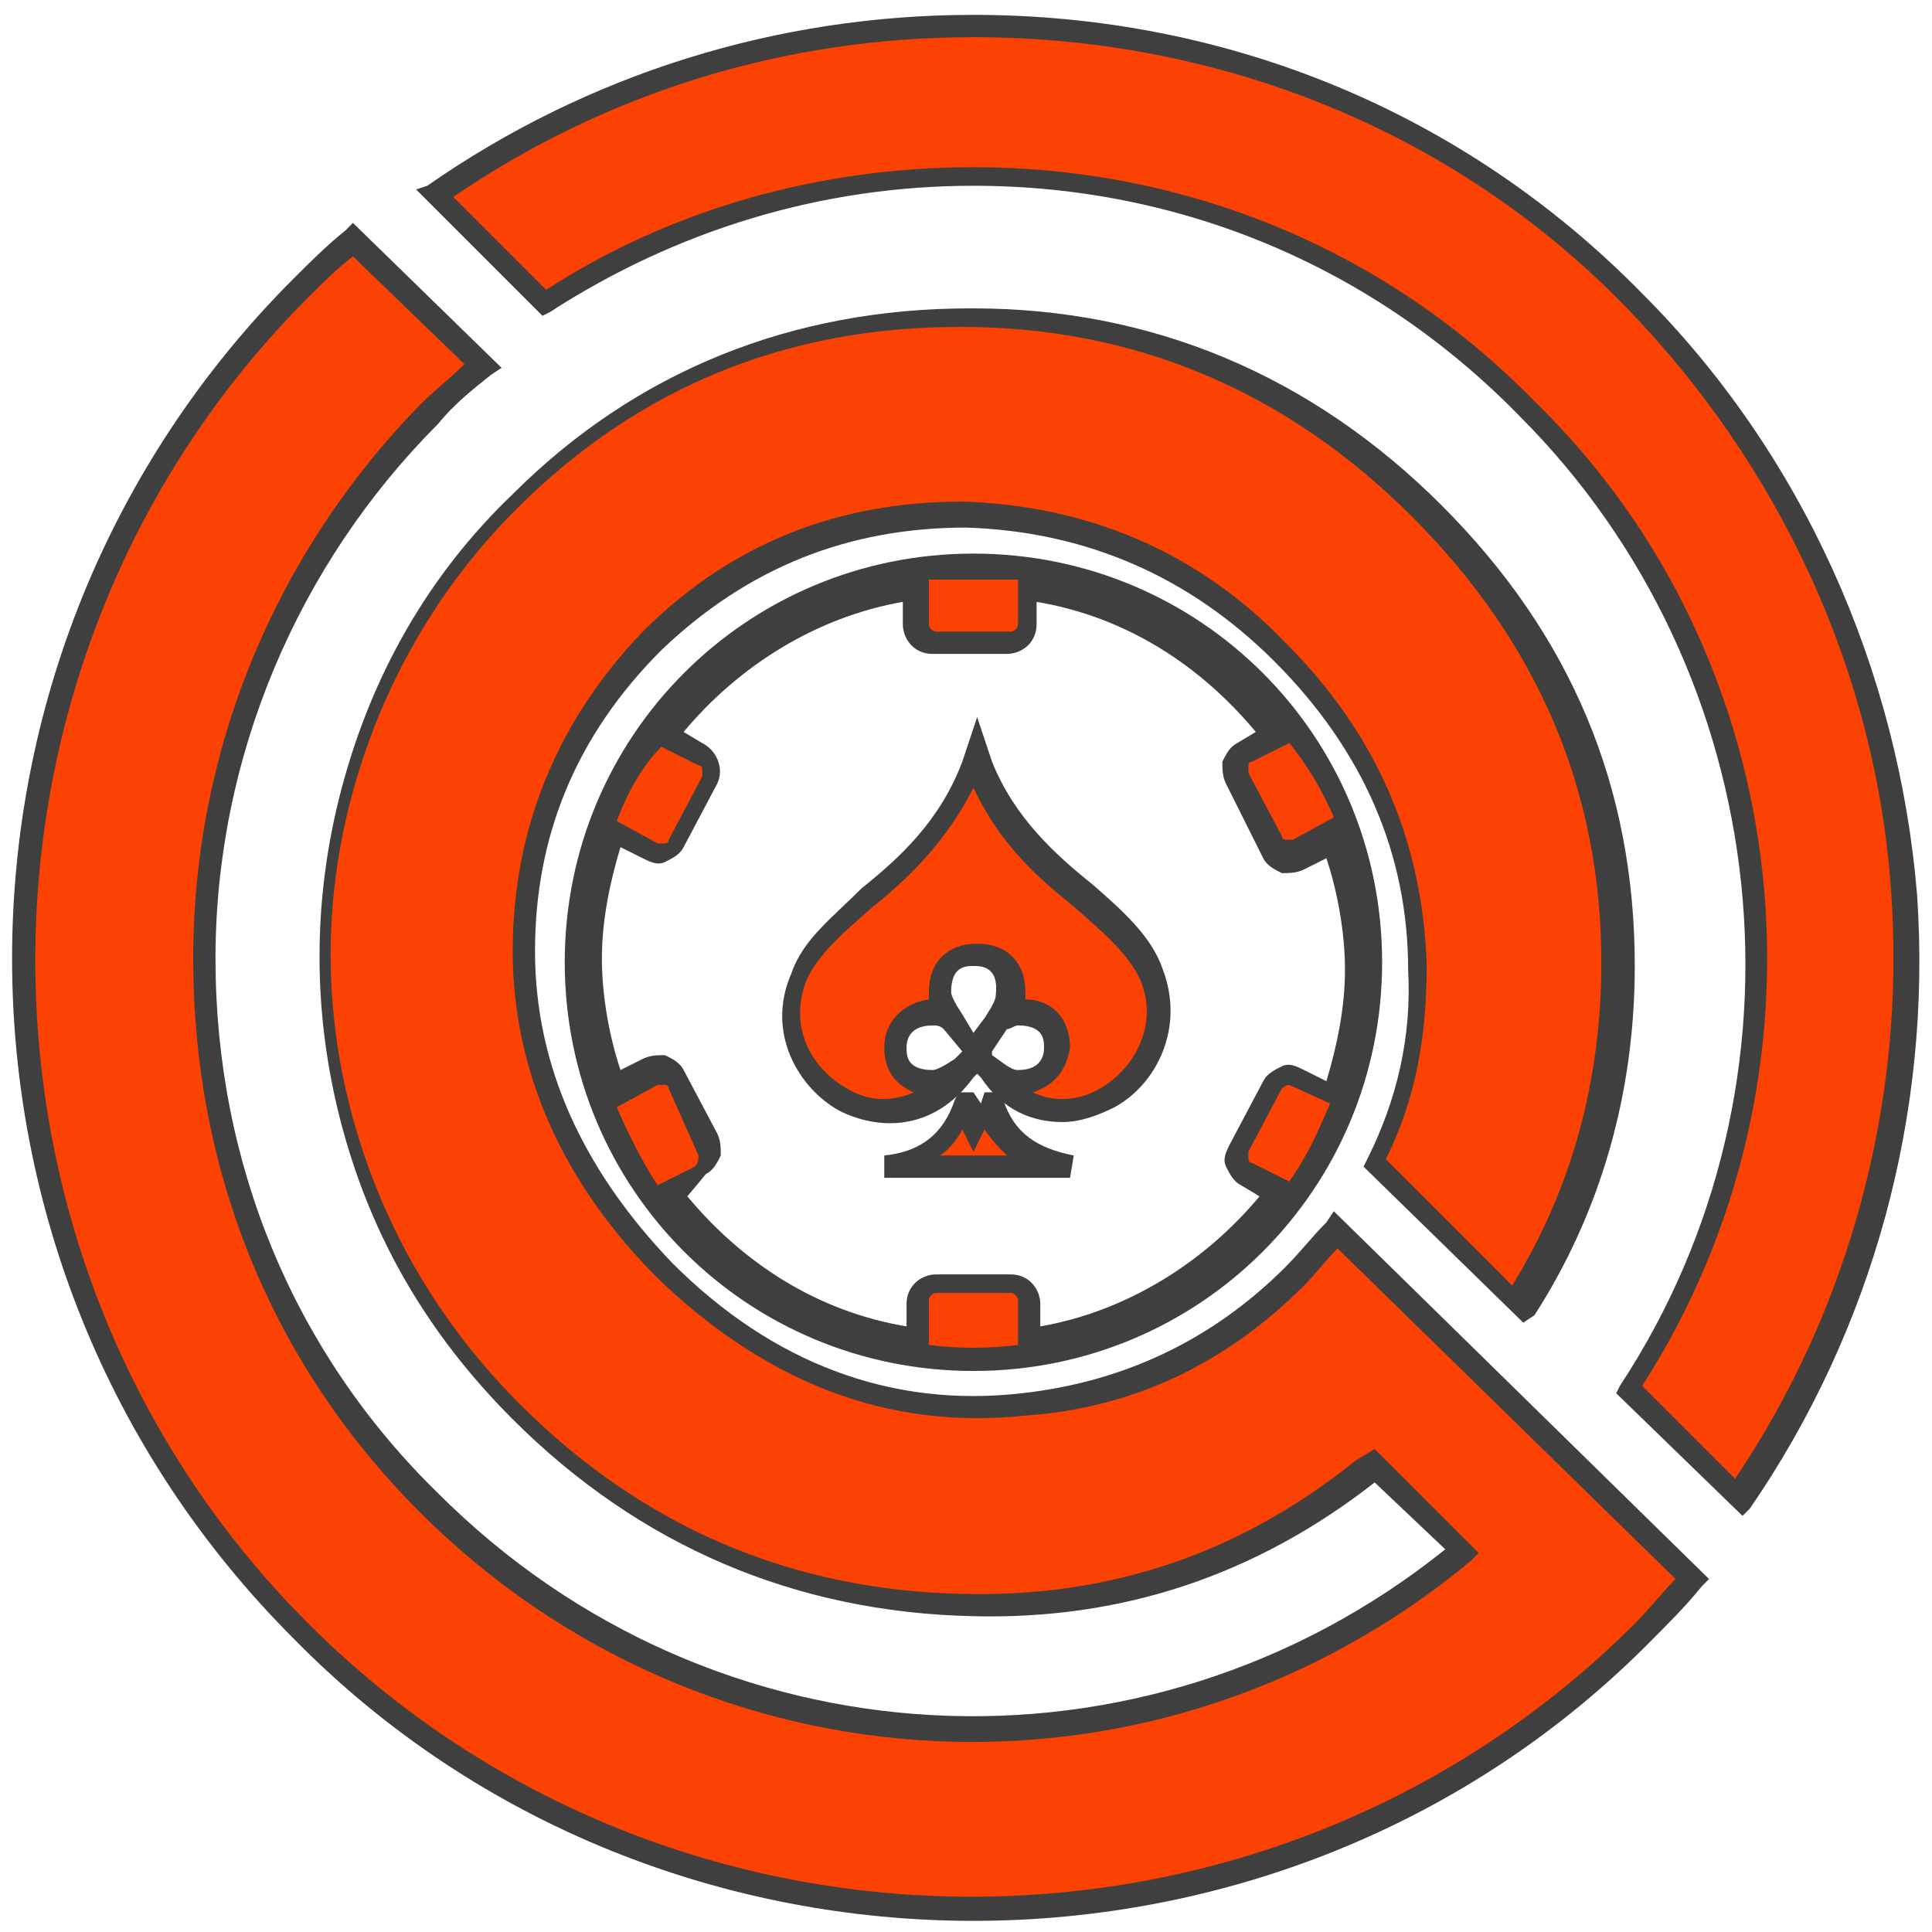
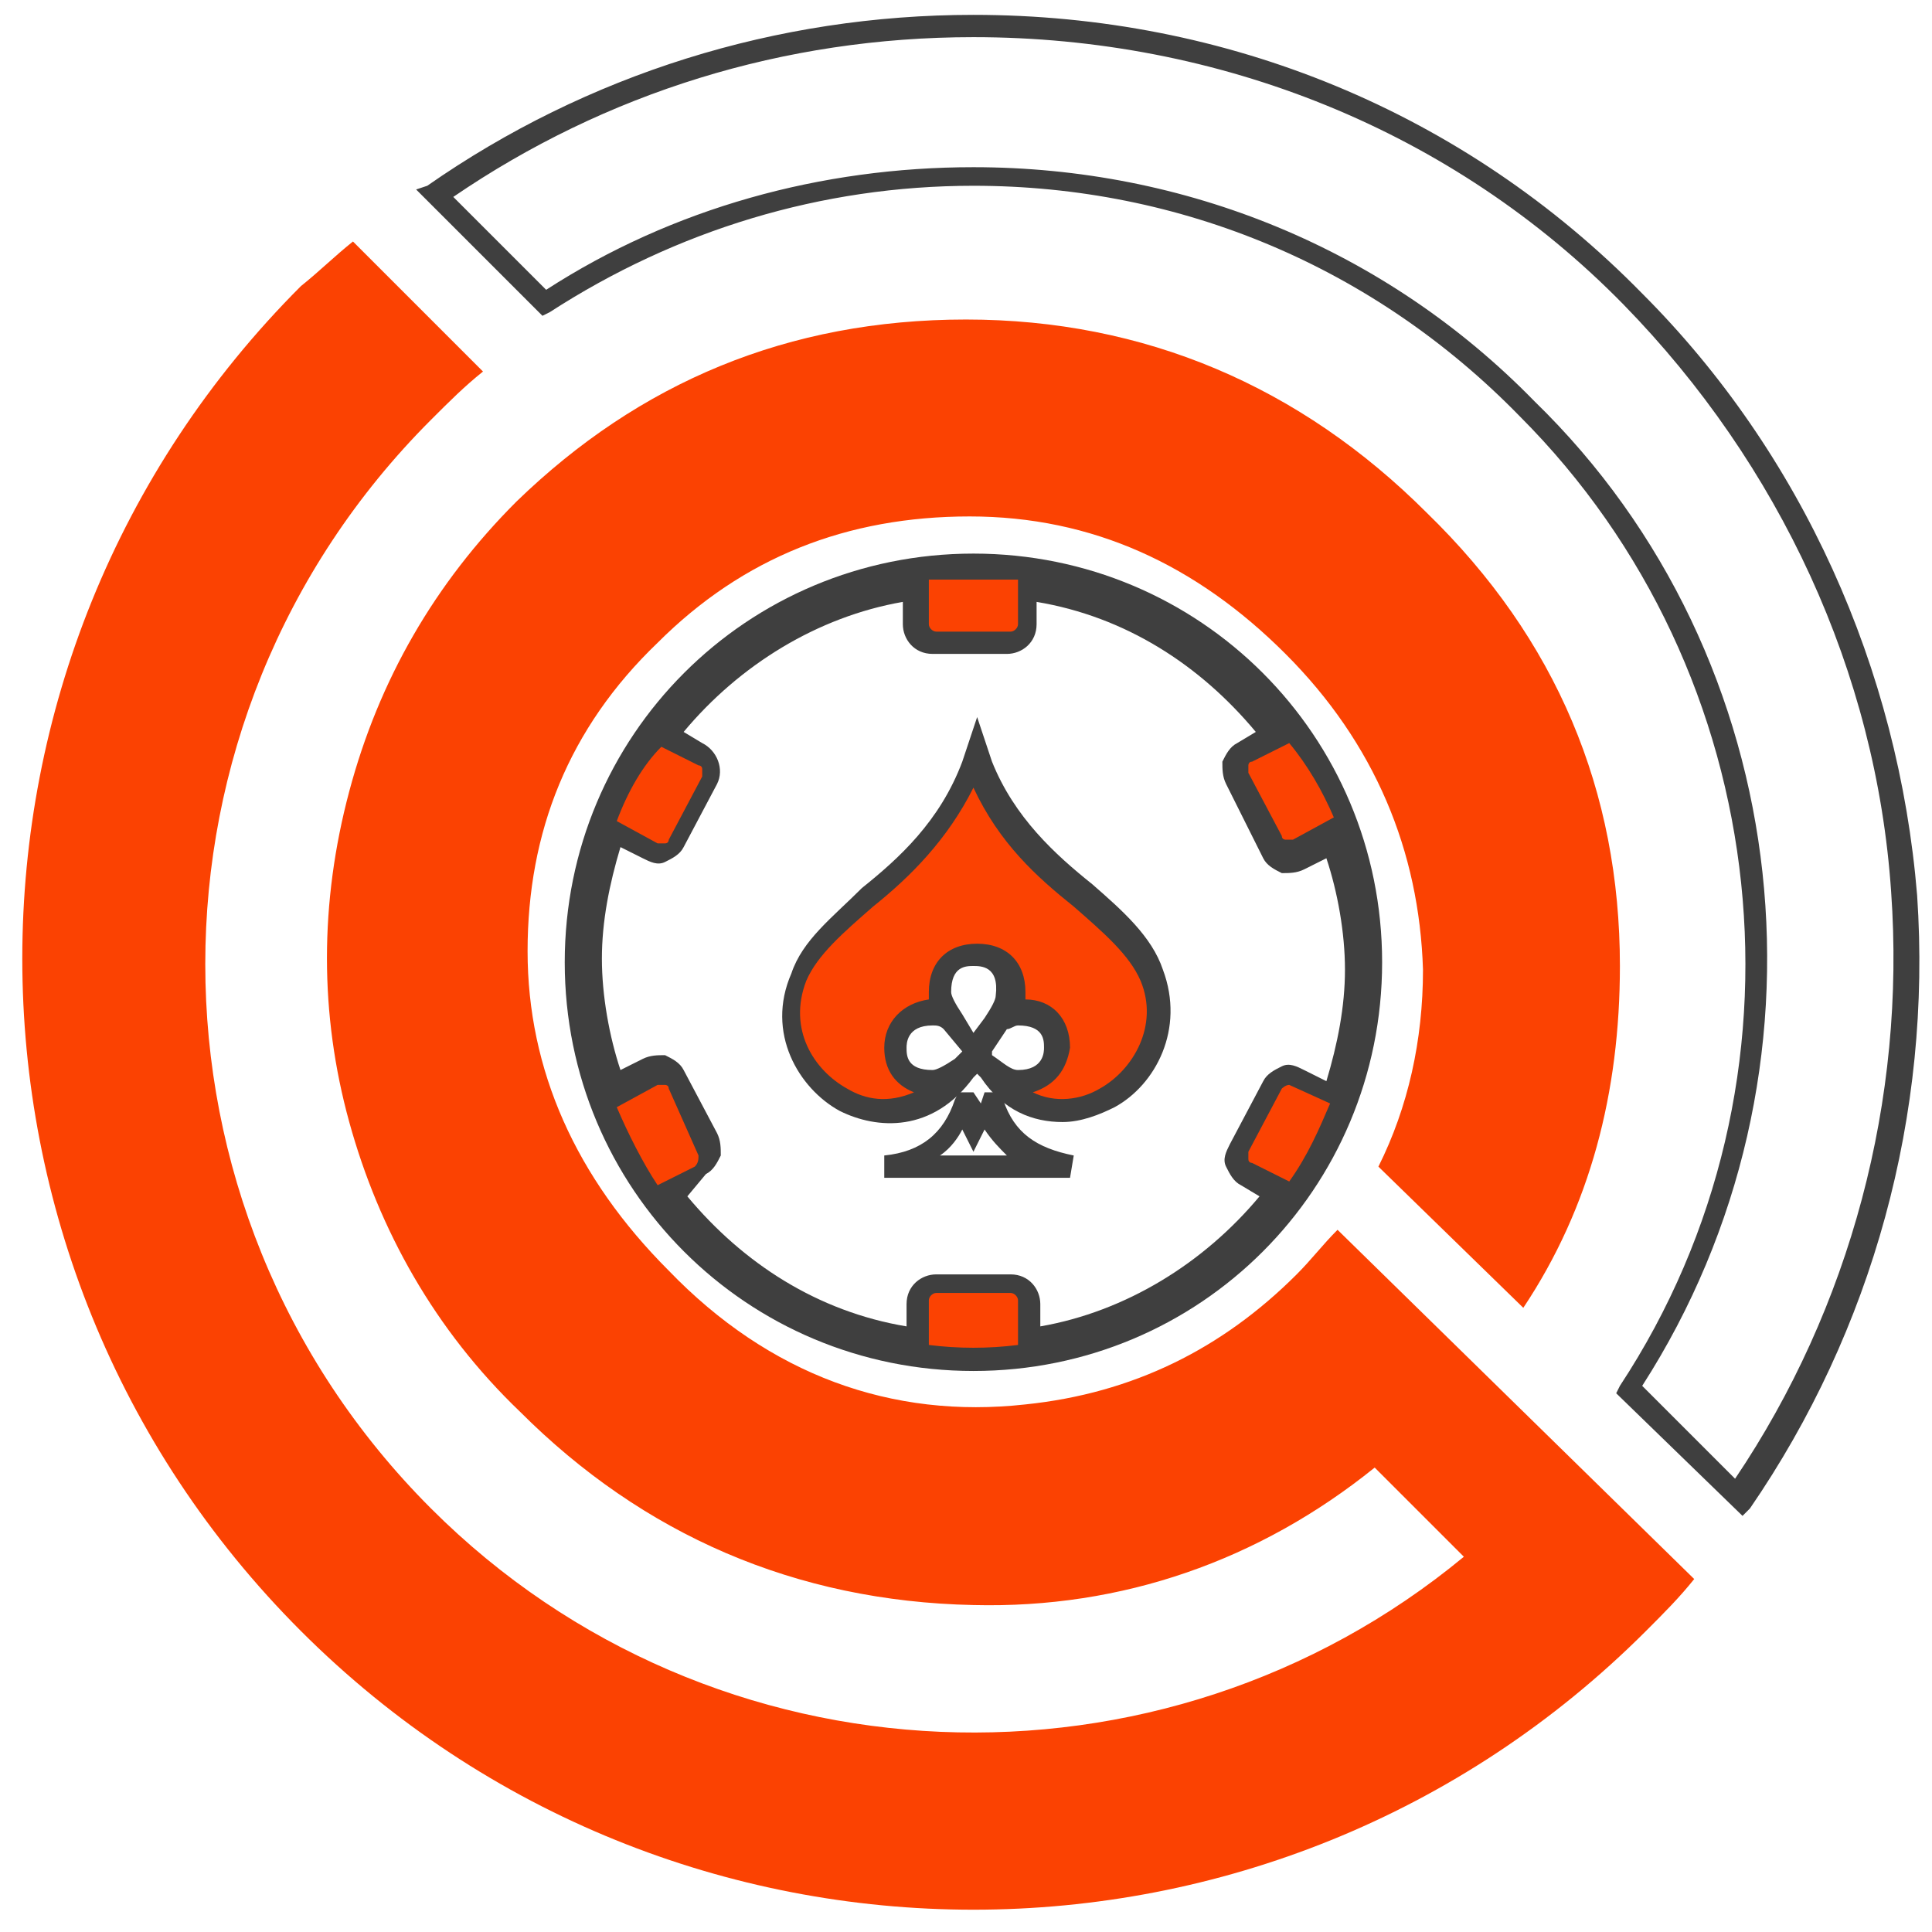
<svg xmlns="http://www.w3.org/2000/svg" version="1.1" id="Layer_1" x="0px" y="0px" viewBox="0 0 52 52" style="enable-background:new 0 0 52 52;" xml:space="preserve">
  <style type="text/css">
	.st0{fill:#FB4202;}
	.st1{fill:#3F3F3F;}
</style>
  <g>
    <g>
-       <path class="st0" d="M51.3,24c-0.4-6-3-11.7-7.3-16c-4.7-4.7-11.1-7.4-17.8-7.4c-5.3,0-10.3,1.6-14.5,4.6l3,2.9    c3.4-2.2,7.4-3.4,11.5-3.4c5.6,0,10.9,2.2,14.9,6.2c7.1,7.1,8.2,18.2,2.7,26.5l3,2.9C50.1,35.5,51.7,29.8,51.3,24z" />
      <path class="st1" d="M46.9,40.8l-3.4-3.3l0.1-0.2c5.4-8.2,4.2-19.2-2.7-26.1C37,7.2,31.8,5,26.2,5c-4.1,0-8,1.2-11.4,3.4l-0.2,0.1    l-3.4-3.4L11.5,5c4.3-3,9.4-4.6,14.7-4.6c6.8,0,13.2,2.6,18,7.5c4.3,4.3,6.9,10.1,7.4,16.2l0,0c0.4,5.9-1.2,11.7-4.5,16.5    L46.9,40.8z M44.2,37.3l2.5,2.5c3.1-4.6,4.6-10.2,4.2-15.8l0,0c-0.4-5.9-3-11.5-7.2-15.8C39.1,3.5,32.8,1,26.2,1    c-5.1,0-9.9,1.5-14,4.3l2.5,2.5c3.4-2.2,7.4-3.3,11.5-3.3c5.7,0,11.1,2.2,15.1,6.3C48.4,17.7,49.6,28.9,44.2,37.3z" />
    </g>
    <g>
      <path class="st0" d="M34.9,34.3c-2,2-4.4,3.2-7.3,3.5c-3.6,0.4-6.9-0.8-9.6-3.6c-2.5-2.5-3.8-5.4-3.8-8.6c0-3.2,1.1-6,3.5-8.3    c2.3-2.3,5.1-3.4,8.4-3.4c3.3,0,6.1,1.3,8.5,3.7c2.4,2.4,3.6,5.3,3.7,8.5c0,1.9-0.4,3.7-1.2,5.3l3.9,3.8c1.8-2.7,2.6-5.8,2.6-9.2    c0-4.7-1.7-8.8-5.2-12.2c-3.4-3.4-7.6-5.2-12.4-5.2c-4.8,0-8.8,1.7-12.1,4.9c-2.2,2.2-3.7,4.8-4.5,7.8c-0.8,3-0.8,6,0,8.9    c0.8,2.9,2.3,5.6,4.6,7.8c3.3,3.3,7.4,5.1,12.2,5.2c4,0.1,7.7-1.2,10.8-3.7l2.4,2.4c-8.1,6.7-20.2,6.3-27.8-1.3    c-8.1-8.1-8.1-21.2,0-29.3c0.5-0.5,0.9-0.9,1.4-1.3L9.5,6.5C9,6.9,8.6,7.3,8.1,7.7c-10,10-10,26.2,0,36.2c10,10,26.2,10,36.2,0    c0.5-0.5,0.9-0.9,1.3-1.4L36,33.1C35.6,33.5,35.3,33.9,34.9,34.3z" />
-       <path class="st1" d="M26.2,51.7c-6.6,0-13.3-2.5-18.3-7.6C-2.2,34-2.2,17.6,7.9,7.5c0.4-0.4,0.9-0.9,1.4-1.3L9.5,6l4,3.9l-0.3,0.2    c-0.5,0.4-1,0.8-1.4,1.3c-3.8,3.8-6,9-6,14.4c0,5.5,2.1,10.6,6,14.4c7.4,7.4,19,8,27.1,1.5L37,39.9c-3.2,2.5-6.8,3.7-10.8,3.6    c-4.8-0.1-9-1.9-12.4-5.3c-2.3-2.3-3.8-4.9-4.6-7.9c-0.8-3-0.8-6.1,0-9.1c0.8-3,2.3-5.7,4.6-7.9c3.3-3.3,7.5-5,12.3-5    c0,0,0,0,0.1,0c4.8,0,9.1,1.8,12.6,5.3c3.5,3.5,5.2,7.6,5.2,12.4c0,3.4-0.9,6.6-2.7,9.4L41,35.6l-4.3-4.2l0.1-0.2    c0.8-1.6,1.2-3.3,1.1-5.1c0-3.1-1.2-5.9-3.6-8.3c-2.3-2.3-5.1-3.5-8.3-3.6c-3.2,0-5.9,1.1-8.2,3.3c-2.3,2.3-3.4,5-3.4,8.1    c0,3.1,1.3,5.9,3.7,8.4c2.7,2.7,5.9,3.9,9.4,3.5c2.7-0.3,5.1-1.4,7.1-3.4c0.4-0.4,0.7-0.8,1.1-1.2l0.2-0.3L46,42.5l-0.2,0.2    c-0.4,0.5-0.9,1-1.3,1.4C39.5,49.2,32.8,51.7,26.2,51.7z M9.5,6.9C9.1,7.2,8.7,7.6,8.3,8c-9.8,9.8-9.8,25.9,0,35.7    c9.8,9.8,25.9,9.8,35.7,0c0.4-0.4,0.7-0.8,1.1-1.2L36,33.6c-0.3,0.3-0.6,0.7-0.9,1l0,0c-2.1,2.1-4.6,3.3-7.5,3.5    c-3.7,0.4-7-0.9-9.9-3.7c-2.5-2.5-3.9-5.5-3.9-8.8c0-3.3,1.2-6.2,3.5-8.6c2.4-2.4,5.3-3.5,8.6-3.5c3.3,0.1,6.3,1.3,8.7,3.8    c2.5,2.5,3.7,5.4,3.8,8.7c0,1.9-0.3,3.6-1.1,5.2l3.4,3.4c1.6-2.6,2.4-5.5,2.4-8.7c0-4.6-1.7-8.6-5.1-12c-3.4-3.4-7.5-5.1-12.1-5.1    c0,0,0,0-0.1,0c-4.6,0-8.6,1.6-11.9,4.9c-2.1,2.1-3.6,4.7-4.4,7.6c-0.8,2.9-0.8,5.9,0,8.8c0.8,2.9,2.3,5.5,4.5,7.7    c3.3,3.3,7.3,5,11.9,5.1c4,0.1,7.5-1.1,10.6-3.6L37,39l2.8,2.8L39.6,42C31.2,49,19,48.4,11.3,40.7c-4-4-6.1-9.2-6.1-14.9    c0-5.6,2.2-10.9,6.1-14.9c0.4-0.4,0.8-0.7,1.2-1.1L9.5,6.9z" />
    </g>
    <g>
      <path class="st0" d="M26.2,15.3c-5.9,0-10.7,4.8-10.7,10.7c0,5.9,4.8,10.7,10.7,10.7c5.9,0,10.7-4.8,10.7-10.7    C36.9,20,32.1,15.3,26.2,15.3z M34.4,19.8l-0.9,0.5c-0.3,0.1-0.4,0.5-0.2,0.7l0.9,1.7c0.1,0.3,0.5,0.4,0.7,0.2l0.9-0.5    c0.4,1.1,0.6,2.3,0.6,3.5c0,1.2-0.2,2.4-0.6,3.5l-0.9-0.5c-0.3-0.1-0.6,0-0.7,0.2l-0.9,1.7c-0.1,0.3,0,0.6,0.2,0.7l0.9,0.5    c-1.6,2.1-3.9,3.6-6.7,4v-1c0-0.3-0.2-0.5-0.5-0.5h-1h-1c-0.3,0-0.5,0.2-0.5,0.5v1c-2.7-0.4-5.1-1.9-6.7-4l0.9-0.5    c0.3-0.1,0.4-0.5,0.2-0.7l-0.9-1.7c-0.1-0.3-0.5-0.4-0.7-0.2l-0.9,0.5c-0.4-1.1-0.6-2.3-0.6-3.5c0-1.2,0.2-2.4,0.6-3.5l0.9,0.5    c0.3,0.1,0.6,0,0.7-0.2l0.9-1.7c0.1-0.3,0-0.6-0.2-0.7l-0.9-0.5c1.6-2.1,3.9-3.6,6.7-4v1c0,0.3,0.2,0.5,0.5,0.5h1h1    c0.3,0,0.5-0.2,0.5-0.5v-1C30.5,16.2,32.8,17.7,34.4,19.8z" />
      <path class="st1" d="M26.2,36.9c-6.1,0-11-4.9-11-11c0-6.1,4.9-11,11-11s11,4.9,11,11C37.2,32,32.3,36.9,26.2,36.9z M25,36.2    c0.8,0.1,1.6,0.1,2.4,0v-1.2c0-0.1-0.1-0.2-0.2-0.2h-2c-0.1,0-0.2,0.1-0.2,0.2V36.2z M18.5,32.2c1.5,1.8,3.5,3.1,5.9,3.5v-0.6    c0-0.5,0.4-0.8,0.8-0.8h2c0.5,0,0.8,0.4,0.8,0.8v0.6c2.3-0.4,4.4-1.7,5.9-3.5l-0.5-0.3c-0.2-0.1-0.3-0.3-0.4-0.5    c-0.1-0.2,0-0.4,0.1-0.6l0.9-1.7c0.1-0.2,0.3-0.3,0.5-0.4c0.2-0.1,0.4,0,0.6,0.1l0.6,0.3c0.3-1,0.5-2,0.5-3c0-1-0.2-2.1-0.5-3    l-0.6,0.3c-0.2,0.1-0.4,0.1-0.6,0.1c-0.2-0.1-0.4-0.2-0.5-0.4L33,21.1c-0.1-0.2-0.1-0.4-0.1-0.6c0.1-0.2,0.2-0.4,0.4-0.5l0.5-0.3    c-1.5-1.8-3.5-3.1-5.9-3.5v0.6c0,0.5-0.4,0.8-0.8,0.8h-2c-0.5,0-0.8-0.4-0.8-0.8v-0.6c-2.3,0.4-4.4,1.7-5.9,3.5l0.5,0.3    c0.4,0.2,0.6,0.7,0.4,1.1l-0.9,1.7c-0.1,0.2-0.3,0.3-0.5,0.4c-0.2,0.1-0.4,0-0.6-0.1l-0.6-0.3c-0.3,1-0.5,2-0.5,3    c0,1,0.2,2.1,0.5,3l0.6-0.3c0.2-0.1,0.4-0.1,0.6-0.1c0.2,0.1,0.4,0.2,0.5,0.4l0.9,1.7c0.1,0.2,0.1,0.4,0.1,0.6    c-0.1,0.2-0.2,0.4-0.4,0.5L18.5,32.2z M34.7,29.2C34.7,29.2,34.6,29.2,34.7,29.2c-0.1,0-0.2,0.1-0.2,0.1l-0.9,1.7    c0,0.1,0,0.1,0,0.2s0.1,0.1,0.1,0.1l1,0.5c0.5-0.7,0.8-1.4,1.1-2.1L34.7,29.2C34.8,29.2,34.7,29.2,34.7,29.2z M16.6,29.8    c0.3,0.7,0.7,1.5,1.1,2.1l1-0.5c0.1-0.1,0.1-0.2,0.1-0.3L18,29.3c0-0.1-0.1-0.1-0.1-0.1c-0.1,0-0.1,0-0.2,0L16.6,29.8z M34.7,20    l-1,0.5c-0.1,0-0.1,0.1-0.1,0.1c0,0.1,0,0.1,0,0.2l0.9,1.7c0,0.1,0.1,0.1,0.1,0.1c0.1,0,0.1,0,0.2,0l1.1-0.6    C35.6,21.3,35.2,20.6,34.7,20z M16.6,22.1l1.1,0.6c0.1,0,0.1,0,0.2,0c0.1,0,0.1-0.1,0.1-0.1l0.9-1.7c0-0.1,0-0.1,0-0.2    c0-0.1-0.1-0.1-0.1-0.1l-1-0.5C17.3,20.6,16.9,21.3,16.6,22.1z M25,15.6v1.2c0,0.1,0.1,0.2,0.2,0.2h2c0.1,0,0.2-0.1,0.2-0.2v-1.2    C26.6,15.6,25.8,15.6,25,15.6z" />
    </g>
    <g>
-       <path class="st0" d="M26.6,29.7L26.6,29.7l-0.4,0.6l-0.3-0.6h0c-0.3,0.9-0.9,1.5-2.1,1.7h2.5h0.1h2.5    C27.5,31.2,26.9,30.6,26.6,29.7z" />
      <path class="st1" d="M28.8,31.7h-5l0-0.6c1-0.1,1.6-0.6,1.9-1.5l0.1-0.2h0.4l0.2,0.3l0.1-0.3h0.4l0.1,0.2c0.3,0.9,0.9,1.3,1.9,1.5    L28.8,31.7z M25.3,31.1h1.8c-0.2-0.2-0.4-0.4-0.6-0.7L26.2,31l-0.3-0.6C25.8,30.6,25.6,30.9,25.3,31.1z" />
    </g>
    <g>
      <path class="st0" d="M26.2,20.3l-0.1,0.3c-1.1,2.9-3.9,3.8-4.6,5.6c-1,2.6,2.4,5.1,4.4,2.5c-0.3,0.2-0.5,0.4-0.8,0.4    c-0.5,0-1-0.2-1-0.9c0-0.7,0.5-0.9,1-0.9c0.2,0,0.4,0.1,0.6,0.2c-0.2-0.3-0.4-0.6-0.4-0.8c0-0.5,0.2-1,0.9-1c0.7,0,0.9,0.5,0.9,1    c0,0.2-0.2,0.5-0.4,0.8c0.2-0.1,0.4-0.2,0.6-0.2c0.5,0,1,0.2,1,0.9c0,0.7-0.5,0.9-1,0.9c-0.2,0-0.5-0.2-0.8-0.4    c2,2.6,5.4,0.1,4.4-2.5c-0.7-1.8-3.5-2.7-4.6-5.6L26.2,20.3z" />
      <path class="st1" d="M28.6,30.2c-0.8,0-1.6-0.3-2.2-1.2l-0.1-0.1l-0.1,0.1c-1.1,1.5-2.6,1.4-3.6,0.9c-1.1-0.6-2-2.1-1.3-3.7    c0.3-0.9,1.1-1.5,1.9-2.3c1-0.8,2.1-1.8,2.7-3.4l0.4-1.2l0.4,1.2c0.6,1.5,1.7,2.5,2.7,3.3c0.8,0.7,1.6,1.4,1.9,2.3    c0.6,1.6-0.2,3.1-1.3,3.7C29.6,30,29.1,30.2,28.6,30.2z M27.8,29.4c0.6,0.3,1.3,0.2,1.8-0.1c0.9-0.5,1.6-1.7,1.1-2.9    c-0.3-0.7-1-1.3-1.8-2c-1-0.8-2-1.7-2.7-3.2c-0.7,1.4-1.7,2.4-2.7,3.2c-0.8,0.7-1.5,1.3-1.8,2c-0.5,1.3,0.2,2.4,1.1,2.9    c0.5,0.3,1.1,0.4,1.8,0.1c-0.5-0.2-0.8-0.6-0.8-1.2c0-0.7,0.5-1.2,1.2-1.3c0-0.1,0-0.2,0-0.2c0-0.8,0.5-1.3,1.3-1.3    s1.3,0.5,1.3,1.3c0,0.1,0,0.2,0,0.2c0.7,0,1.2,0.5,1.2,1.3C28.7,28.8,28.4,29.2,27.8,29.4z M26.7,28.4L26.7,28.4    c0.3,0.2,0.5,0.4,0.7,0.4c0.7,0,0.7-0.5,0.7-0.6c0-0.2,0-0.6-0.7-0.6c-0.1,0-0.2,0.1-0.3,0.1l-0.4,0.6L26.7,28.4z M25.1,27.6    c-0.7,0-0.7,0.5-0.7,0.6c0,0.2,0,0.6,0.7,0.6c0.1,0,0.3-0.1,0.6-0.3l0.1-0.1l0.1-0.1l-0.5-0.6C25.3,27.6,25.2,27.6,25.1,27.6z     M26.2,26c-0.2,0-0.6,0-0.6,0.7c0,0.1,0.1,0.3,0.3,0.6l0.3,0.5l0.3-0.4c0.2-0.3,0.3-0.5,0.3-0.6C26.9,26,26.4,26,26.2,26z" />
    </g>
  </g>
</svg>